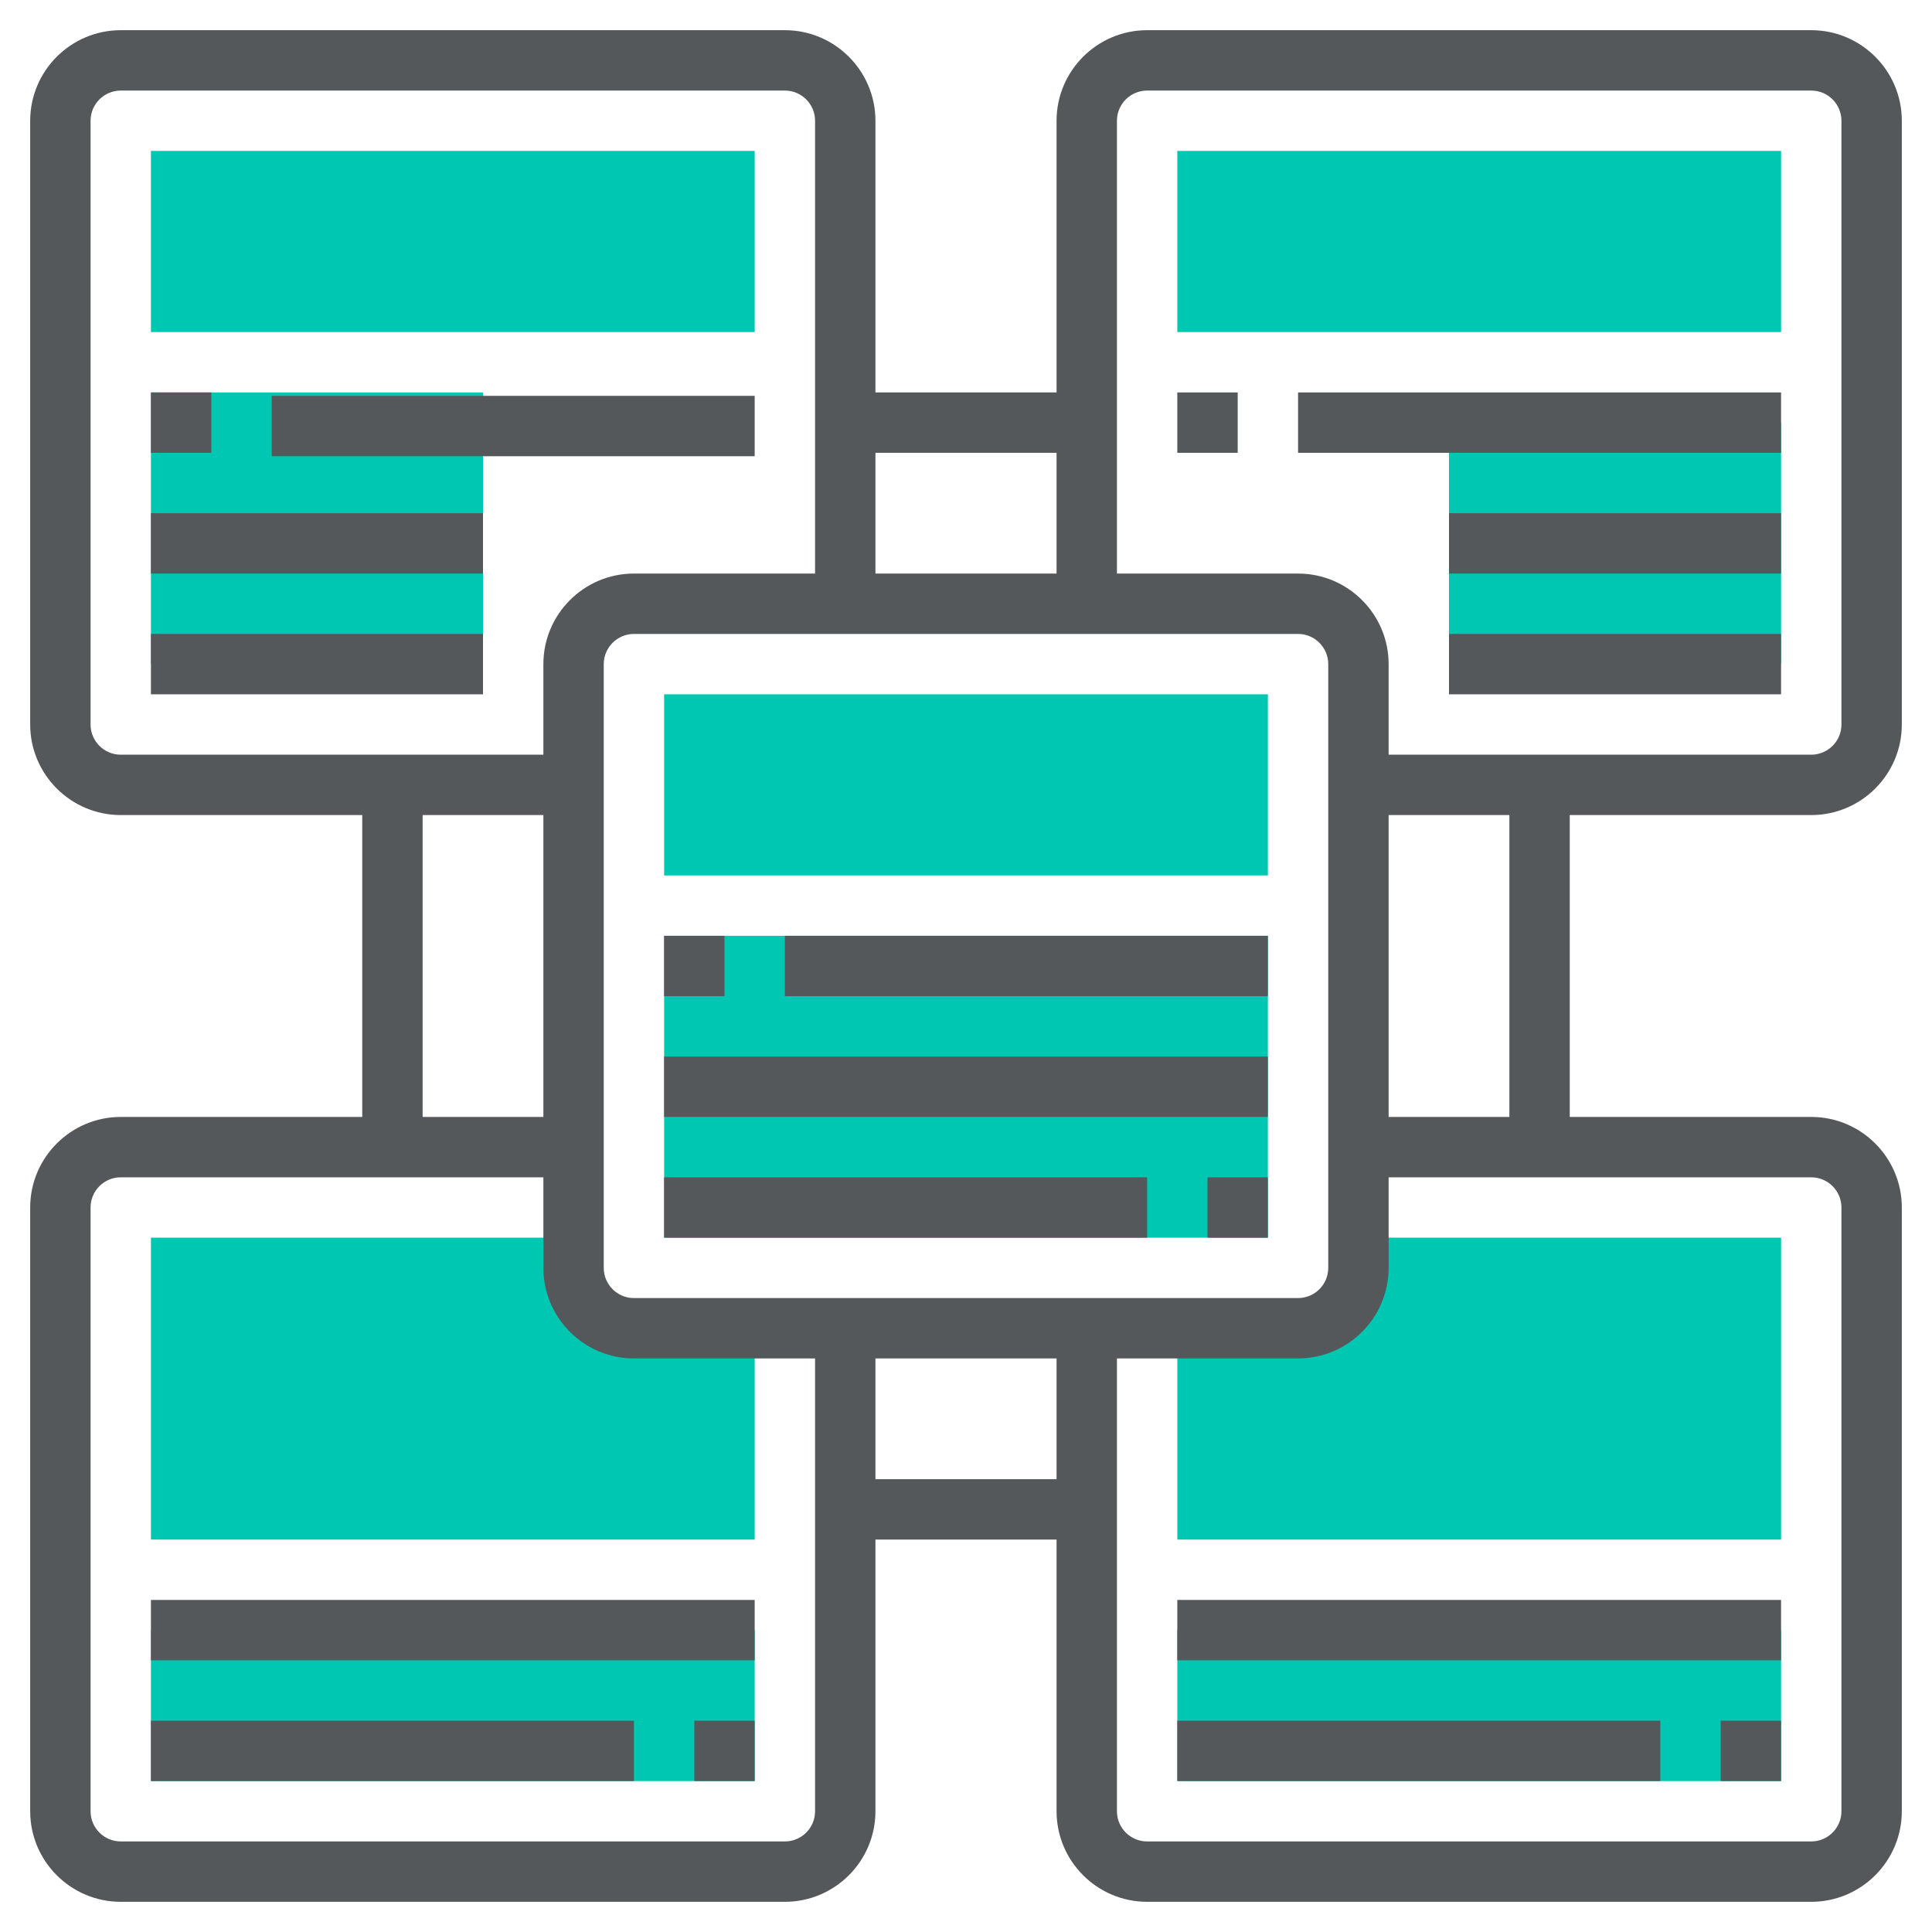
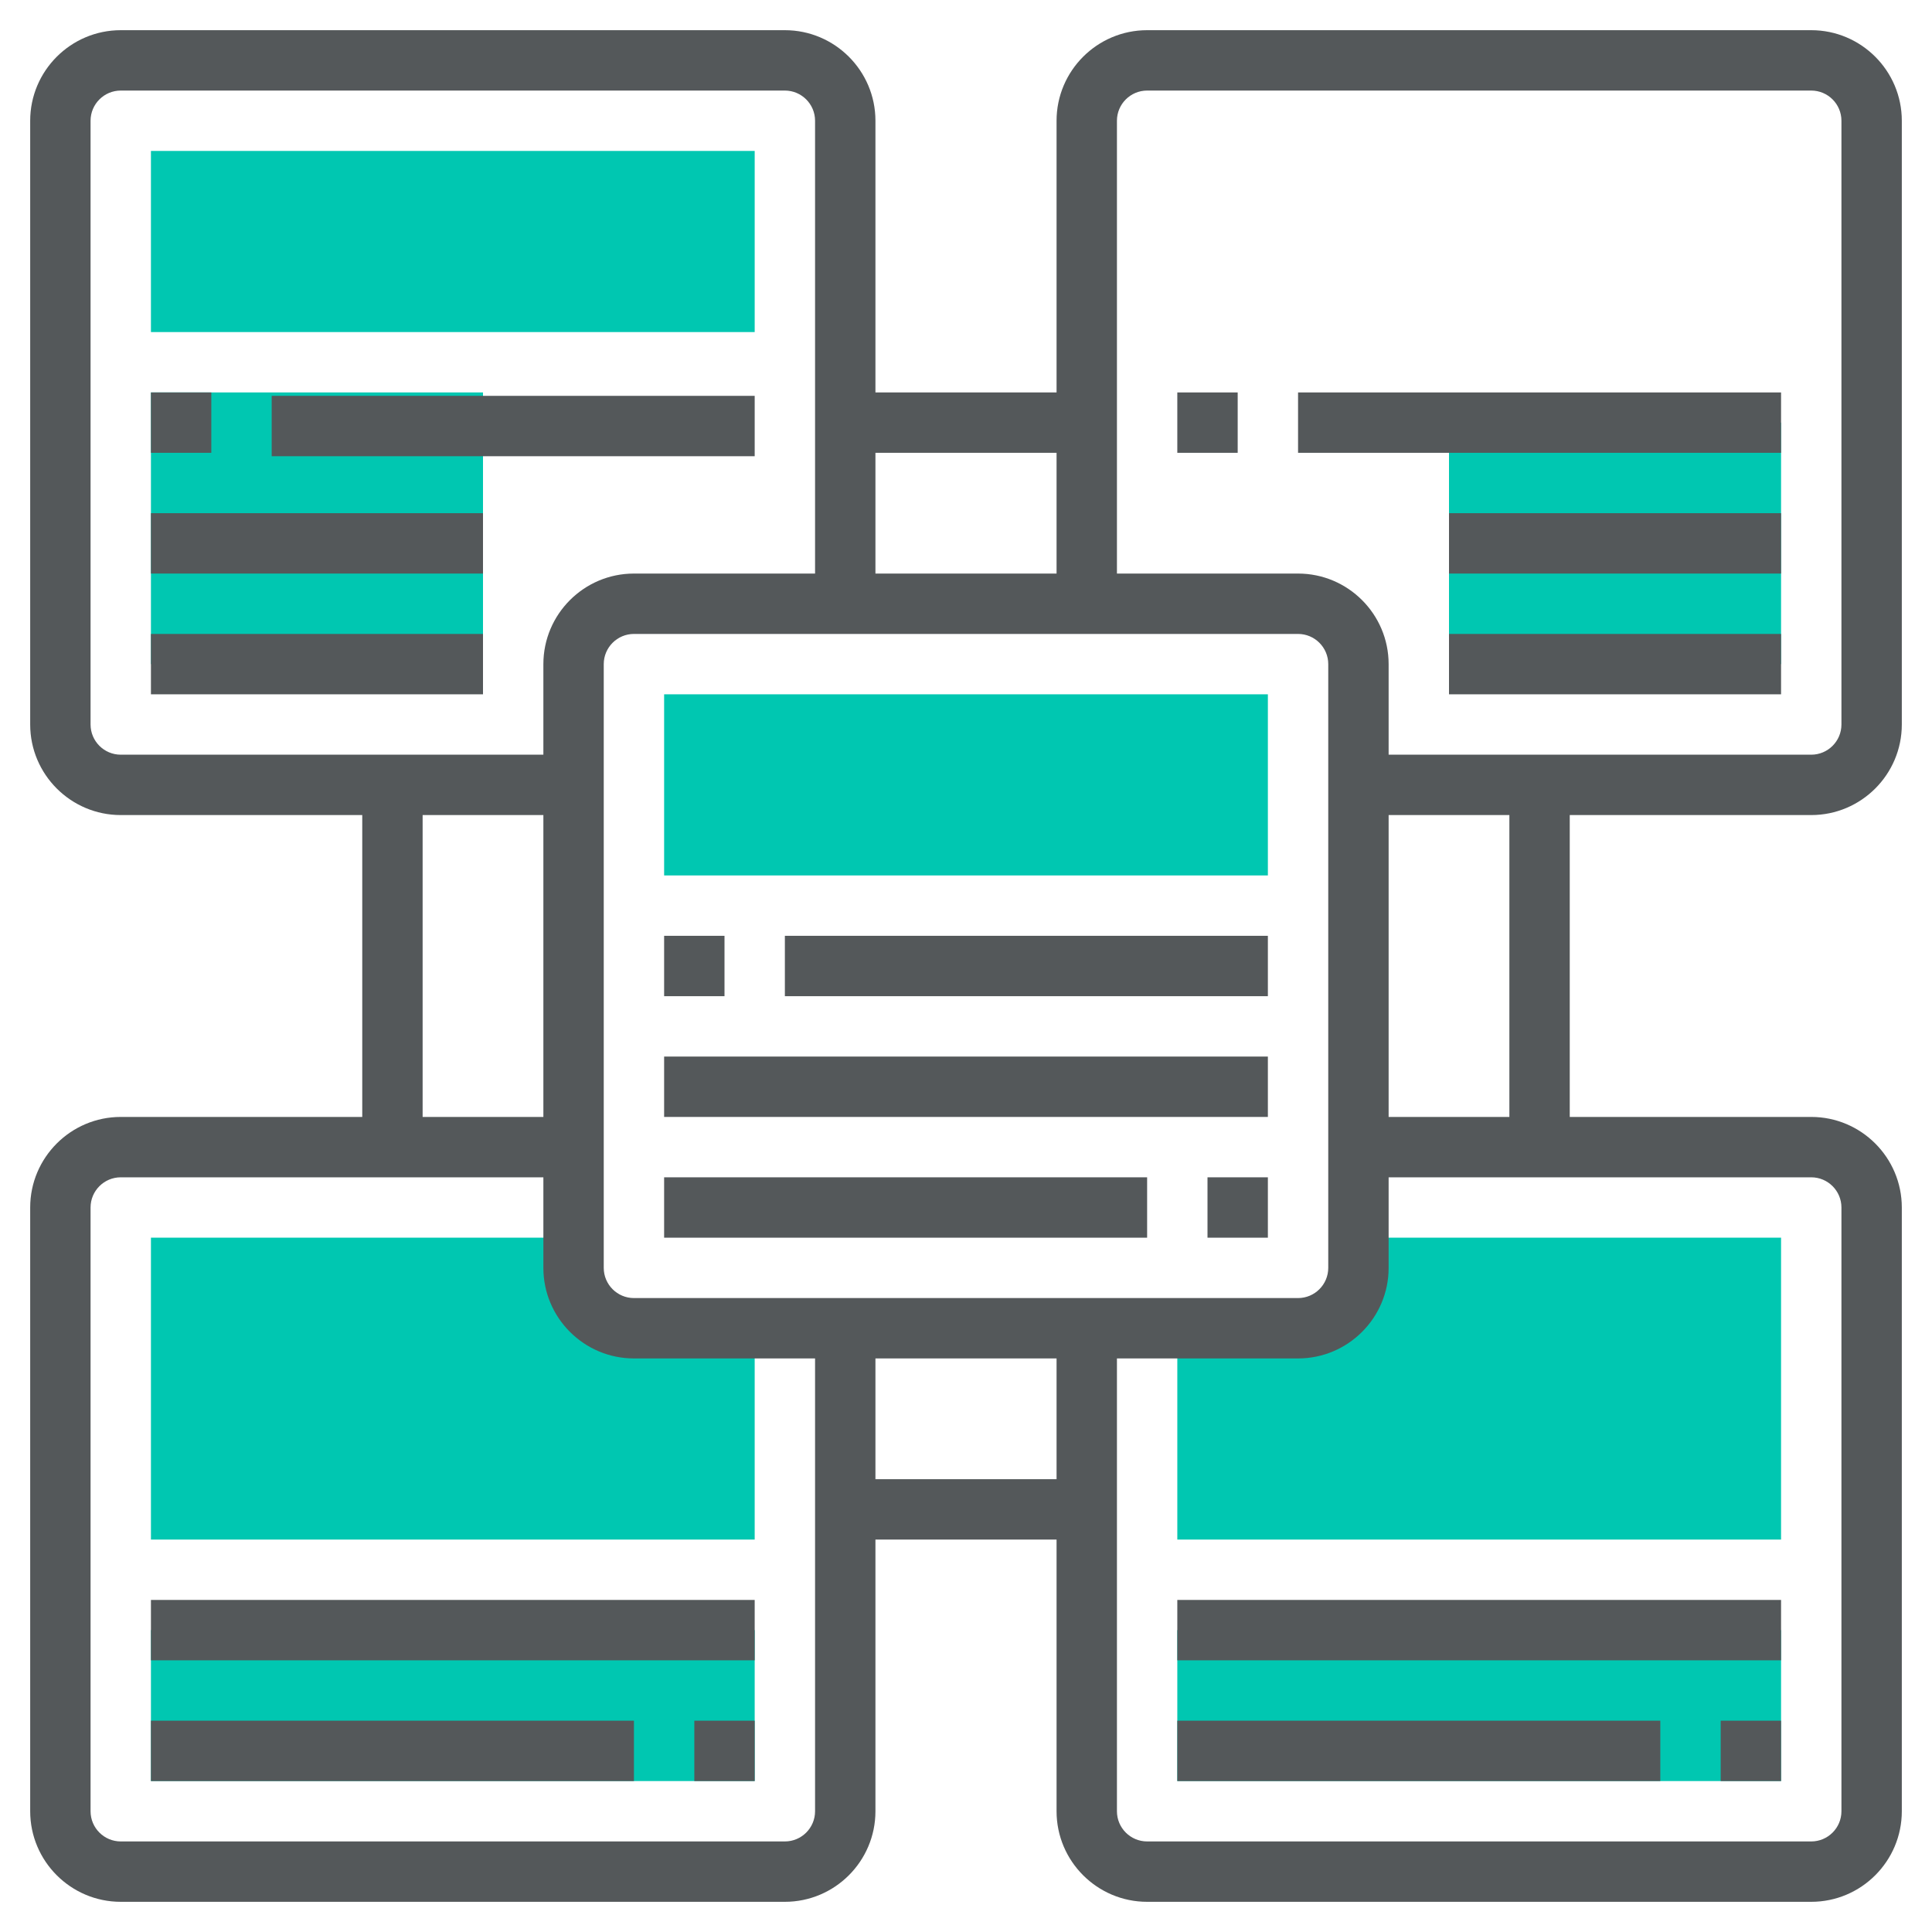
<svg xmlns="http://www.w3.org/2000/svg" width="64" height="64">
  <g>
    <title>background</title>
    <rect fill="none" id="canvas_background" height="402" width="582" y="-1" x="-1" />
  </g>
  <g>
    <title>Layer 1</title>
    <path id="svg_3" fill="#00c7b1" d="m45,41l0,1c0,1.105 -0.895,2 -2,2l-4,0l0,7l20,0l0,-10l-14,0z" />
    <path id="svg_5" fill="#00c7b1" d="m19,42l0,-1l-14,0l0,10l20,0l0,-7l-4,0c-1.105,0 -2,-0.895 -2,-2z" />
    <rect id="svg_7" fill="#00c7b1" y="14" x="48" width="11" height="8" />
-     <rect id="svg_9" fill="#00c7b1" y="31" x="22" width="20" height="10" />
    <rect id="svg_11" fill="#00c7b1" y="13" x="5" width="11" height="9" />
    <rect id="svg_13" fill="#00c7b1" y="54" x="5" width="20" height="5" />
    <rect id="svg_15" fill="#00c7b1" y="54" x="39" width="20" height="5" />
    <path id="svg_18" fill="#00c7b1" d="m42,29l-20,0l0,-6l20,0l0,6z" />
    <path id="svg_21" fill="#00c7b1" d="m25,11l-20,0l0,-6l20,0l0,6z" />
-     <path id="svg_24" fill="#00c7b1" d="m59,11l-20,0l0,-6l20,0l0,6z" />
    <rect fill="#54585a" id="svg_26" y="31" x="22" width="2" height="2" />
    <rect fill="#54585a" id="svg_27" y="31" x="26" width="16" height="2" />
    <rect fill="#54585a" id="svg_28" y="35" x="22" width="20" height="2" />
    <rect fill="#54585a" id="svg_29" y="39" x="40" width="2" height="2" />
    <rect fill="#54585a" id="svg_30" y="39" x="22" width="16" height="2" />
    <rect fill="#54585a" id="svg_31" y="13" x="5" width="2" height="2" />
    <rect fill="#54585a" id="svg_32" y="13.113" x="9" width="16" height="2" />
    <rect fill="#54585a" id="svg_33" y="17" x="5" width="11" height="2" />
    <rect fill="#54585a" id="svg_34" y="21" x="5" width="11" height="2" />
    <rect fill="#54585a" id="svg_35" y="53" x="5" width="20" height="2" />
    <rect fill="#54585a" id="svg_36" y="57" x="23" width="2" height="2" />
    <rect fill="#54585a" id="svg_37" y="57" x="5" width="16" height="2" />
    <path fill="#54585a" id="svg_38" d="m60,27c1.654,0 3,-1.346 3,-3l0,-20c0,-1.654 -1.346,-3 -3,-3l-22,0c-1.654,0 -3,1.346 -3,3l0,9l-6,0l0,-9c0,-1.654 -1.346,-3 -3,-3l-22,0c-1.654,0 -3,1.346 -3,3l0,20c0,1.654 1.346,3 3,3l8,0l0,10l-8,0c-1.654,0 -3,1.346 -3,3l0,20c0,1.654 1.346,3 3,3l22,0c1.654,0 3,-1.346 3,-3l0,-9l6,0l0,9c0,1.654 1.346,3 3,3l22,0c1.654,0 3,-1.346 3,-3l0,-20c0,-1.654 -1.346,-3 -3,-3l-8,0l0,-10l8,0zm-22,-24l22,0c0.551,0 1,0.448 1,1l0,20c0,0.552 -0.449,1 -1,1l-14,0l0,-3c0,-1.654 -1.346,-3 -3,-3l-6,0l0,-15c0,-0.552 0.449,-1 1,-1zm-17,40c-0.551,0 -1,-0.448 -1,-1l0,-20c0,-0.552 0.449,-1 1,-1l22,0c0.551,0 1,0.448 1,1l0,20c0,0.552 -0.449,1 -1,1l-22,0zm14,-28l0,4l-6,0l0,-4l6,0zm-32,9l0,-20c0,-0.552 0.449,-1 1,-1l22,0c0.551,0 1,0.448 1,1l0,15l-6,0c-1.654,0 -3,1.346 -3,3l0,3l-14,0c-0.551,0 -1,-0.448 -1,-1zm11,3l4,0l0,10l-4,0l0,-10zm12,34l-22,0c-0.551,0 -1,-0.448 -1,-1l0,-20c0,-0.552 0.449,-1 1,-1l14,0l0,3c0,1.654 1.346,3 3,3l6,0l0,15c0,0.552 -0.449,1 -1,1zm3,-12l0,-4l6,0l0,4l-6,0zm32,-9l0,20c0,0.552 -0.449,1 -1,1l-22,0c-0.551,0 -1,-0.448 -1,-1l0,-15l6,0c1.654,0 3,-1.346 3,-3l0,-3l14,0c0.551,0 1,0.448 1,1zm-11,-3l-4,0l0,-10l4,0l0,10z" />
    <rect fill="#54585a" id="svg_39" y="13" x="39" width="2" height="2" />
    <rect fill="#54585a" id="svg_40" y="13" x="43" width="16" height="2" />
    <rect fill="#54585a" id="svg_41" y="17" x="48" width="11" height="2" />
    <rect fill="#54585a" id="svg_42" y="21" x="48" width="11" height="2" />
    <rect fill="#54585a" id="svg_43" y="53" x="39" width="20" height="2" />
    <rect fill="#54585a" id="svg_44" y="57" x="57" width="2" height="2" />
    <rect fill="#54585a" id="svg_45" y="57" x="39" width="16" height="2" />
  </g>
</svg>